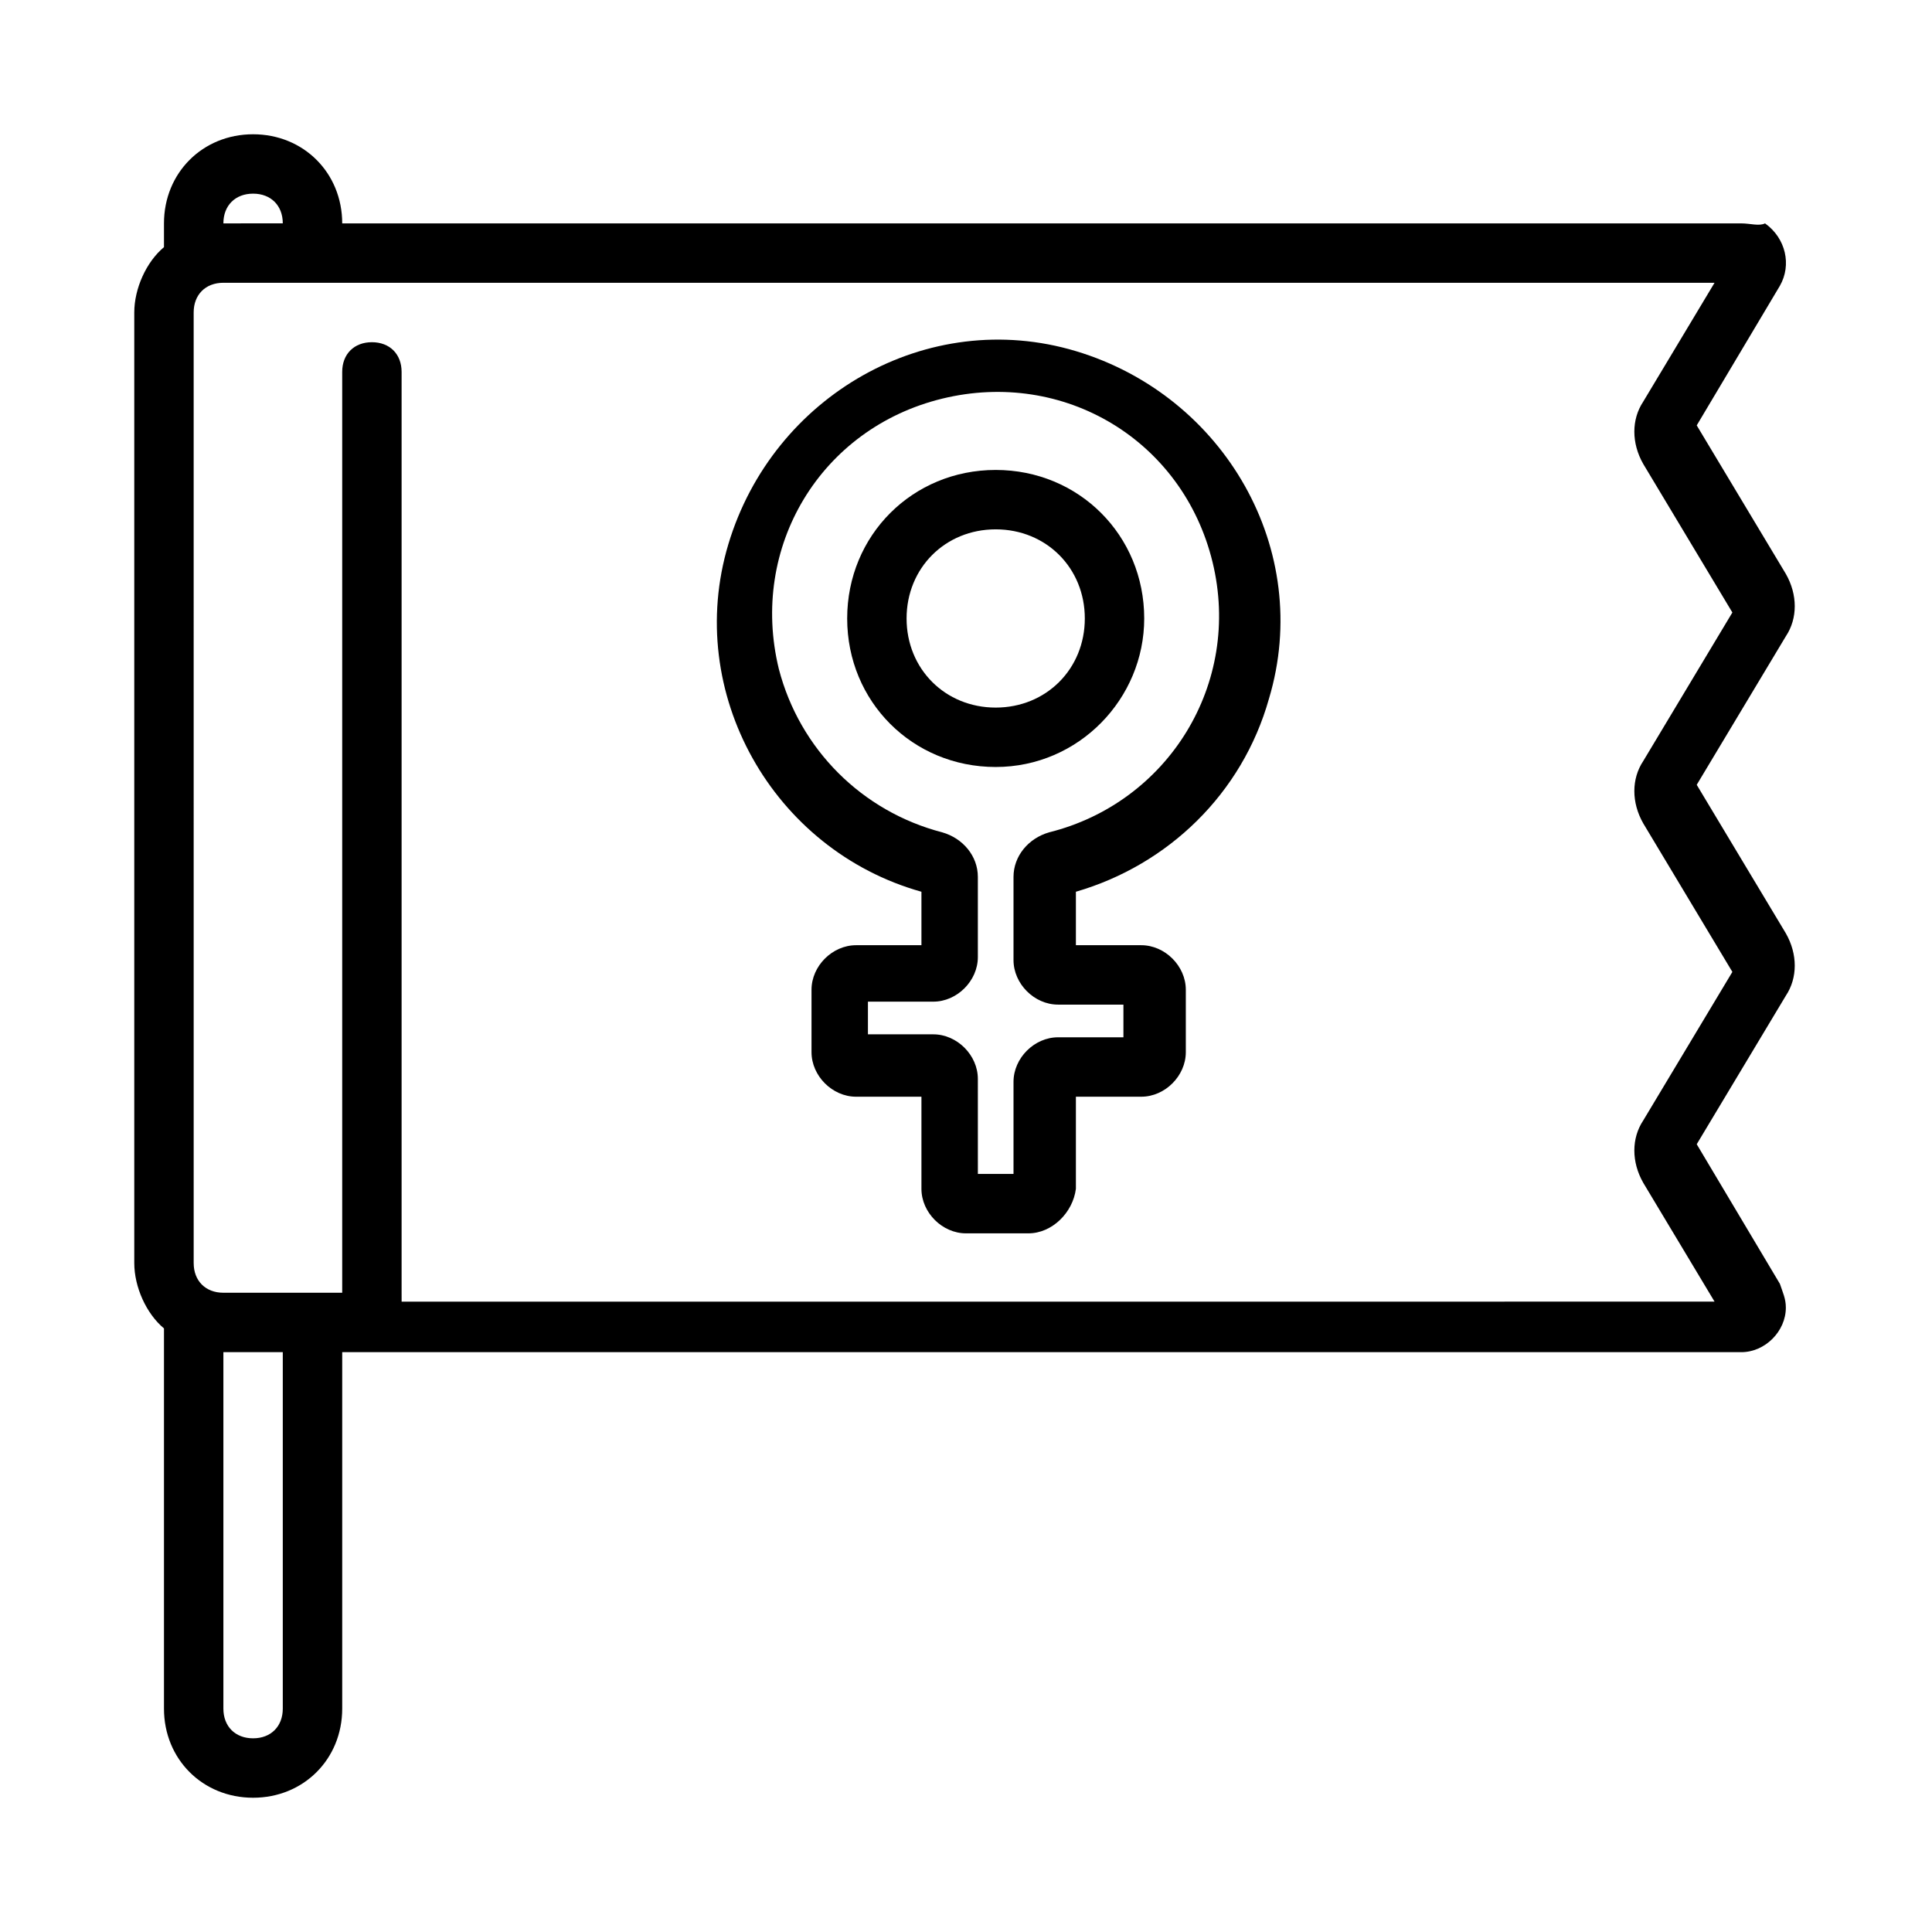
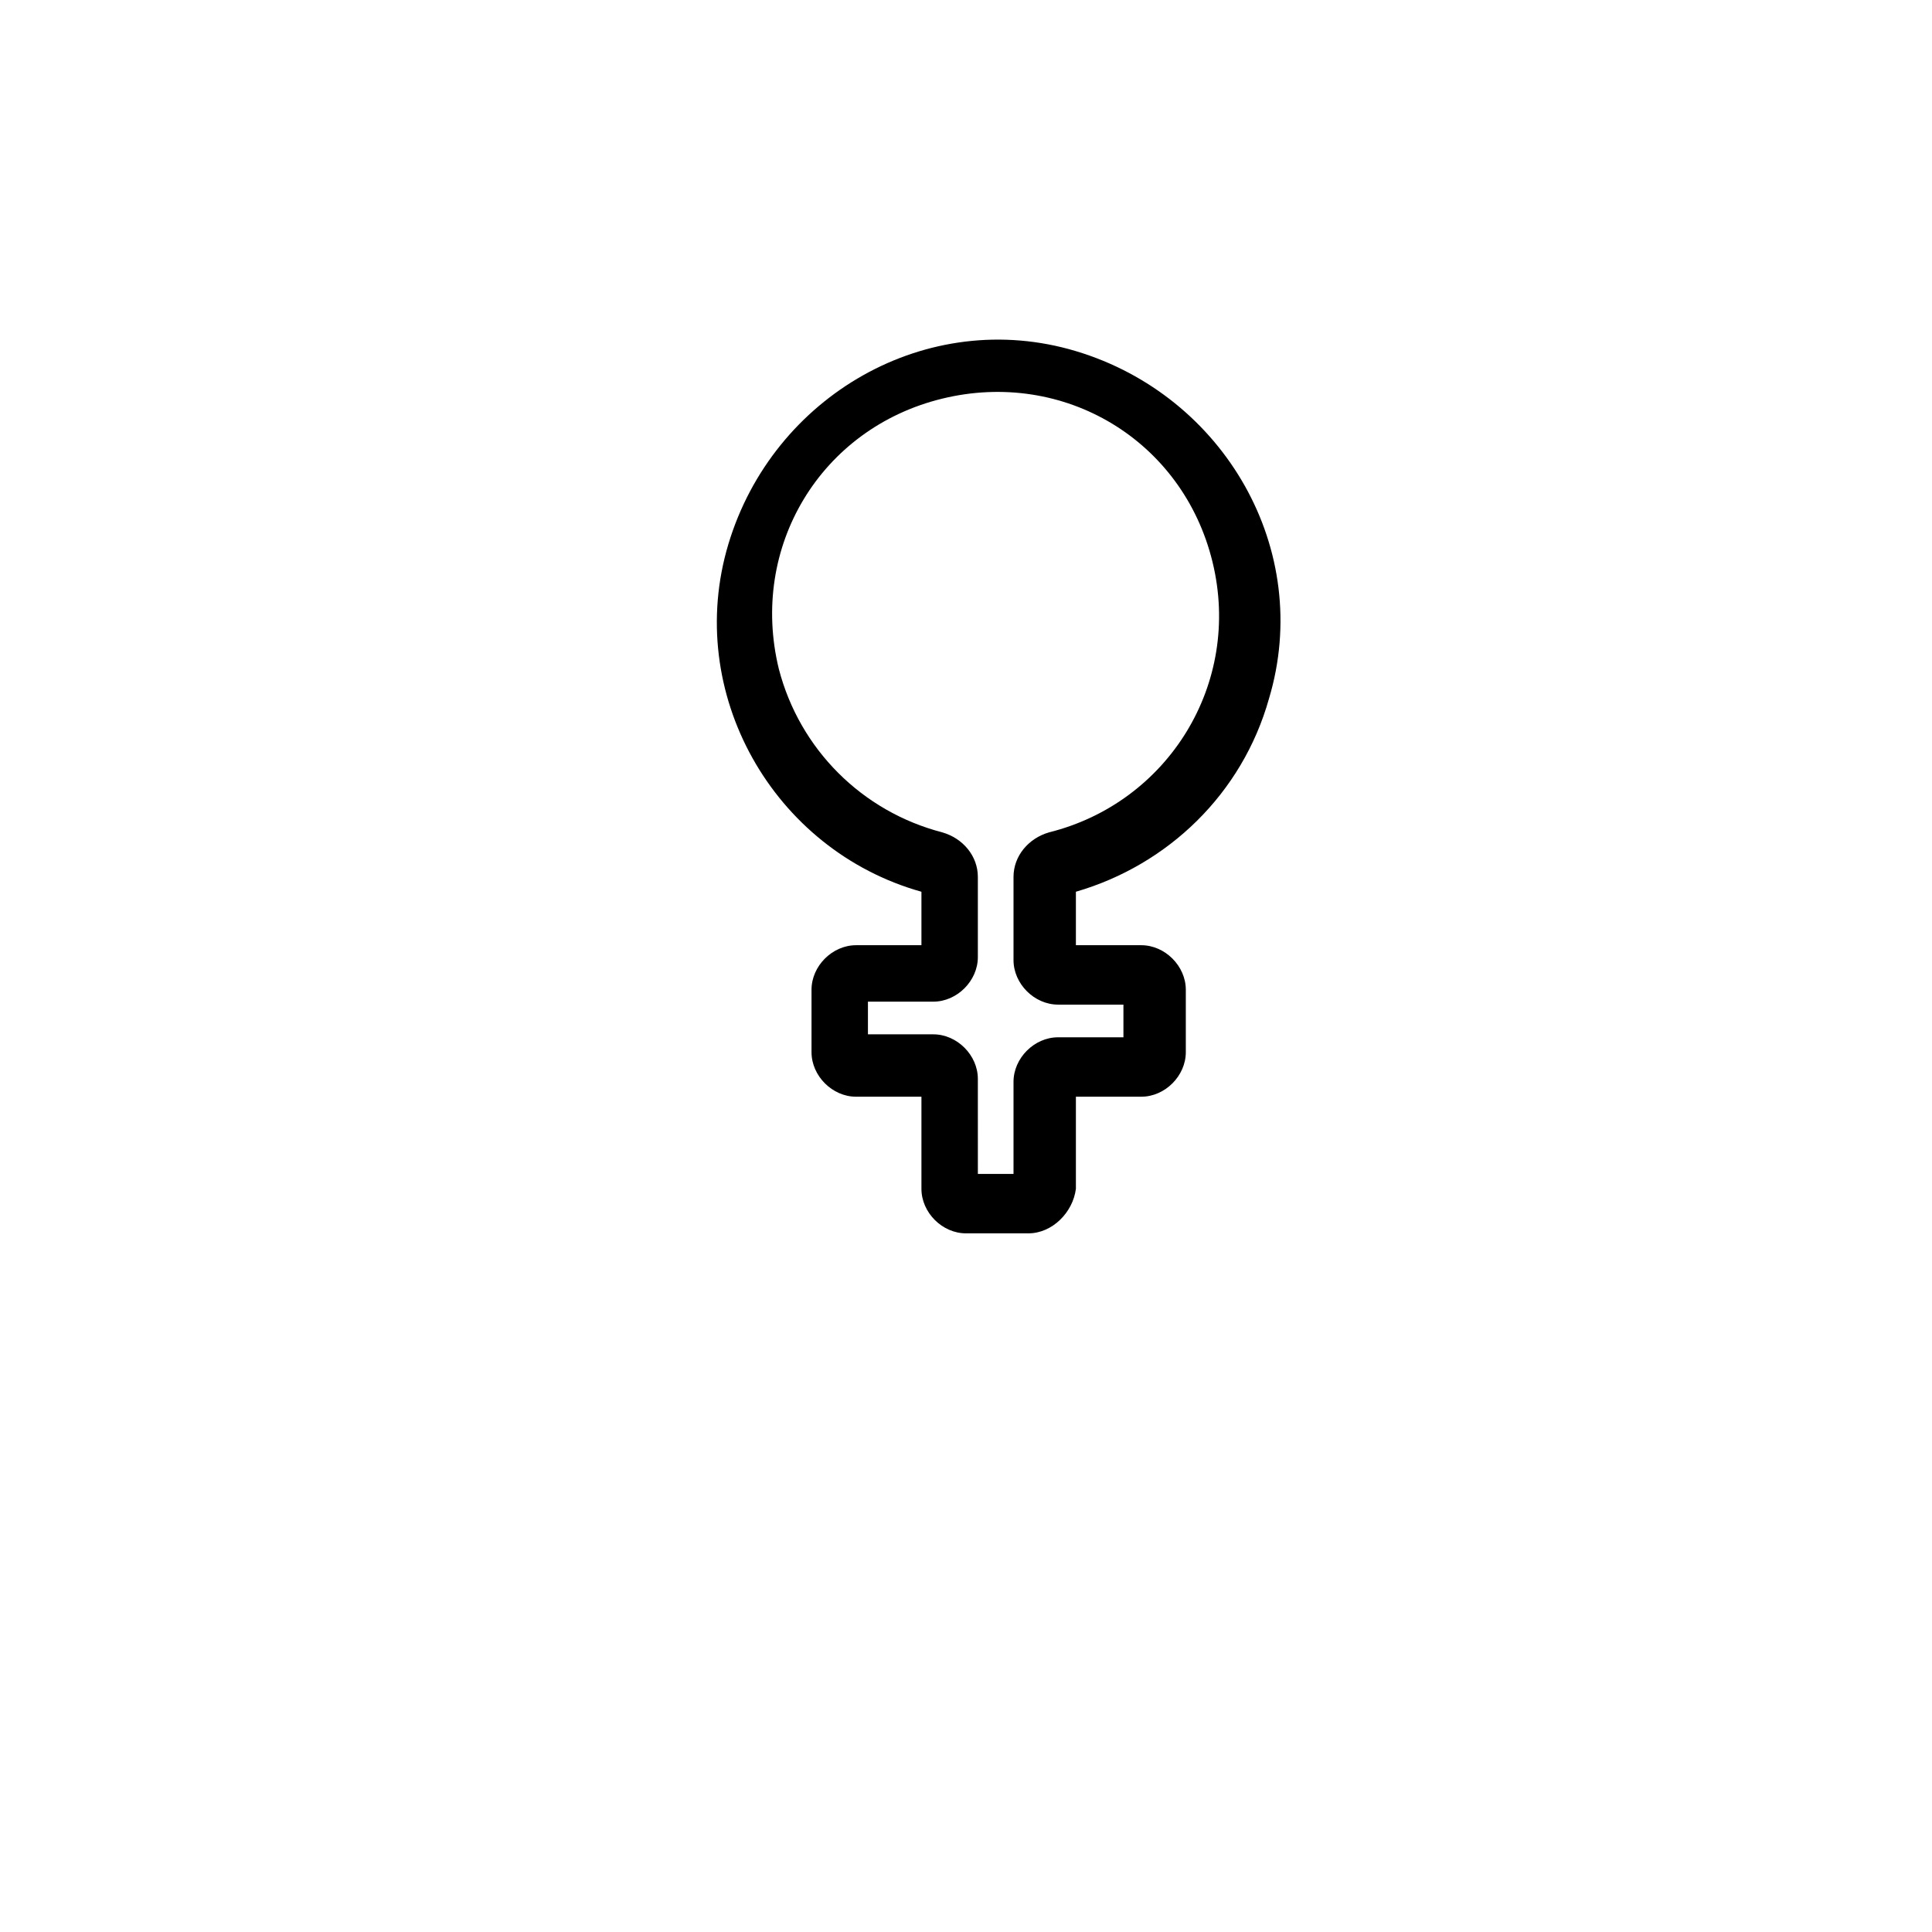
<svg xmlns="http://www.w3.org/2000/svg" fill="#000000" width="800px" height="800px" version="1.1" viewBox="144 144 512 512">
  <g>
-     <path d="m407.87 347.26c-22.043 0-39.359-17.32-39.359-39.359 0-22.043 17.32-39.359 39.359-39.359 22.043 0 39.359 17.32 39.359 39.359 0 21.25-17.316 39.359-39.359 39.359zm0-62.977c-13.383 0-23.617 10.234-23.617 23.617 0 13.383 10.234 23.617 23.617 23.617 13.383 0 23.617-10.234 23.617-23.617 0-13.387-10.234-23.617-23.617-23.617z" />
    <path d="m416.53 470.85h-16.531c-6.297 0-11.809-5.512-11.809-11.809v-24.402h-17.32c-6.297 0-11.809-5.512-11.809-11.809v-16.531c0-6.297 5.512-11.809 11.809-11.809h17.32v-14.168c-39.359-11.02-62.977-52.742-51.168-92.102 11.809-39.359 52.742-62.977 92.102-51.168 39.359 11.809 62.977 52.742 51.168 92.102-7.086 25.191-26.766 44.082-51.168 51.168v14.168h17.32c6.297 0 11.809 5.512 11.809 11.809v16.531c0 6.297-5.512 11.809-11.809 11.809h-17.32v24.402c-0.789 6.297-6.297 11.809-12.594 11.809zm-13.383-15.746h9.445v-24.402c0-6.297 5.512-11.809 11.809-11.809h17.32v-8.66h-17.32c-6.297 0-11.809-5.512-11.809-11.809v-22.039c0-5.512 3.938-10.234 9.445-11.809 31.488-7.871 51.168-39.359 43.297-71.637-7.871-32.273-39.359-51.168-71.637-43.297-32.273 7.871-51.168 39.359-43.297 71.637 5.512 21.254 22.043 37.785 43.297 43.297 5.512 1.574 9.445 6.297 9.445 11.809v21.254c0 6.297-5.512 11.809-11.809 11.809h-17.32v8.66h17.32c6.297 0 11.809 5.512 11.809 11.809z" />
-     <path d="m593.65 447.23 23.617-39.359c3.148-4.723 3.148-11.02 0-16.531l-23.617-39.359 23.617-39.359c3.148-4.723 3.148-11.02 0-16.531l-23.617-39.359 22.043-37c3.148-5.512 1.574-12.594-3.938-16.531-1.574 0.785-3.934 0-6.297 0h-370.77c0-13.383-10.234-23.617-23.617-23.617-13.383 0-23.617 10.234-23.617 23.617v6.297c-4.723 3.934-7.871 11.02-7.871 17.316v251.91c0 6.297 3.148 13.383 7.871 17.32v100.76c0 13.383 10.234 23.617 23.617 23.617 13.383 0 23.617-10.234 23.617-23.617v-94.465h370.77c6.297 0 11.809-5.512 11.809-11.809 0-2.363-0.789-3.938-1.574-6.297zm-382.58-251.91c4.723 0 7.871 3.148 7.871 7.871l-15.742 0.004c0-4.723 3.148-7.875 7.871-7.875zm7.871 401.48c0 4.723-3.148 7.871-7.871 7.871-4.723 0-7.871-3.148-7.871-7.871v-94.465h15.742zm31.488-110.21v-244.03c0-4.723-3.148-7.871-7.871-7.871s-7.871 3.148-7.871 7.871v244.03h-31.488c-4.723 0-7.871-3.148-7.871-7.871l-0.004-251.91c0-4.723 3.148-7.871 7.871-7.871h395.18l-18.895 31.488c-3.148 4.723-3.148 11.02 0 16.531l23.617 39.359-23.617 39.359c-3.148 4.723-3.148 11.02 0 16.531l23.617 39.359-23.617 39.359c-3.148 4.723-3.148 11.02 0 16.531l18.895 31.488-347.94 0.004z" />
  </g>
</svg>